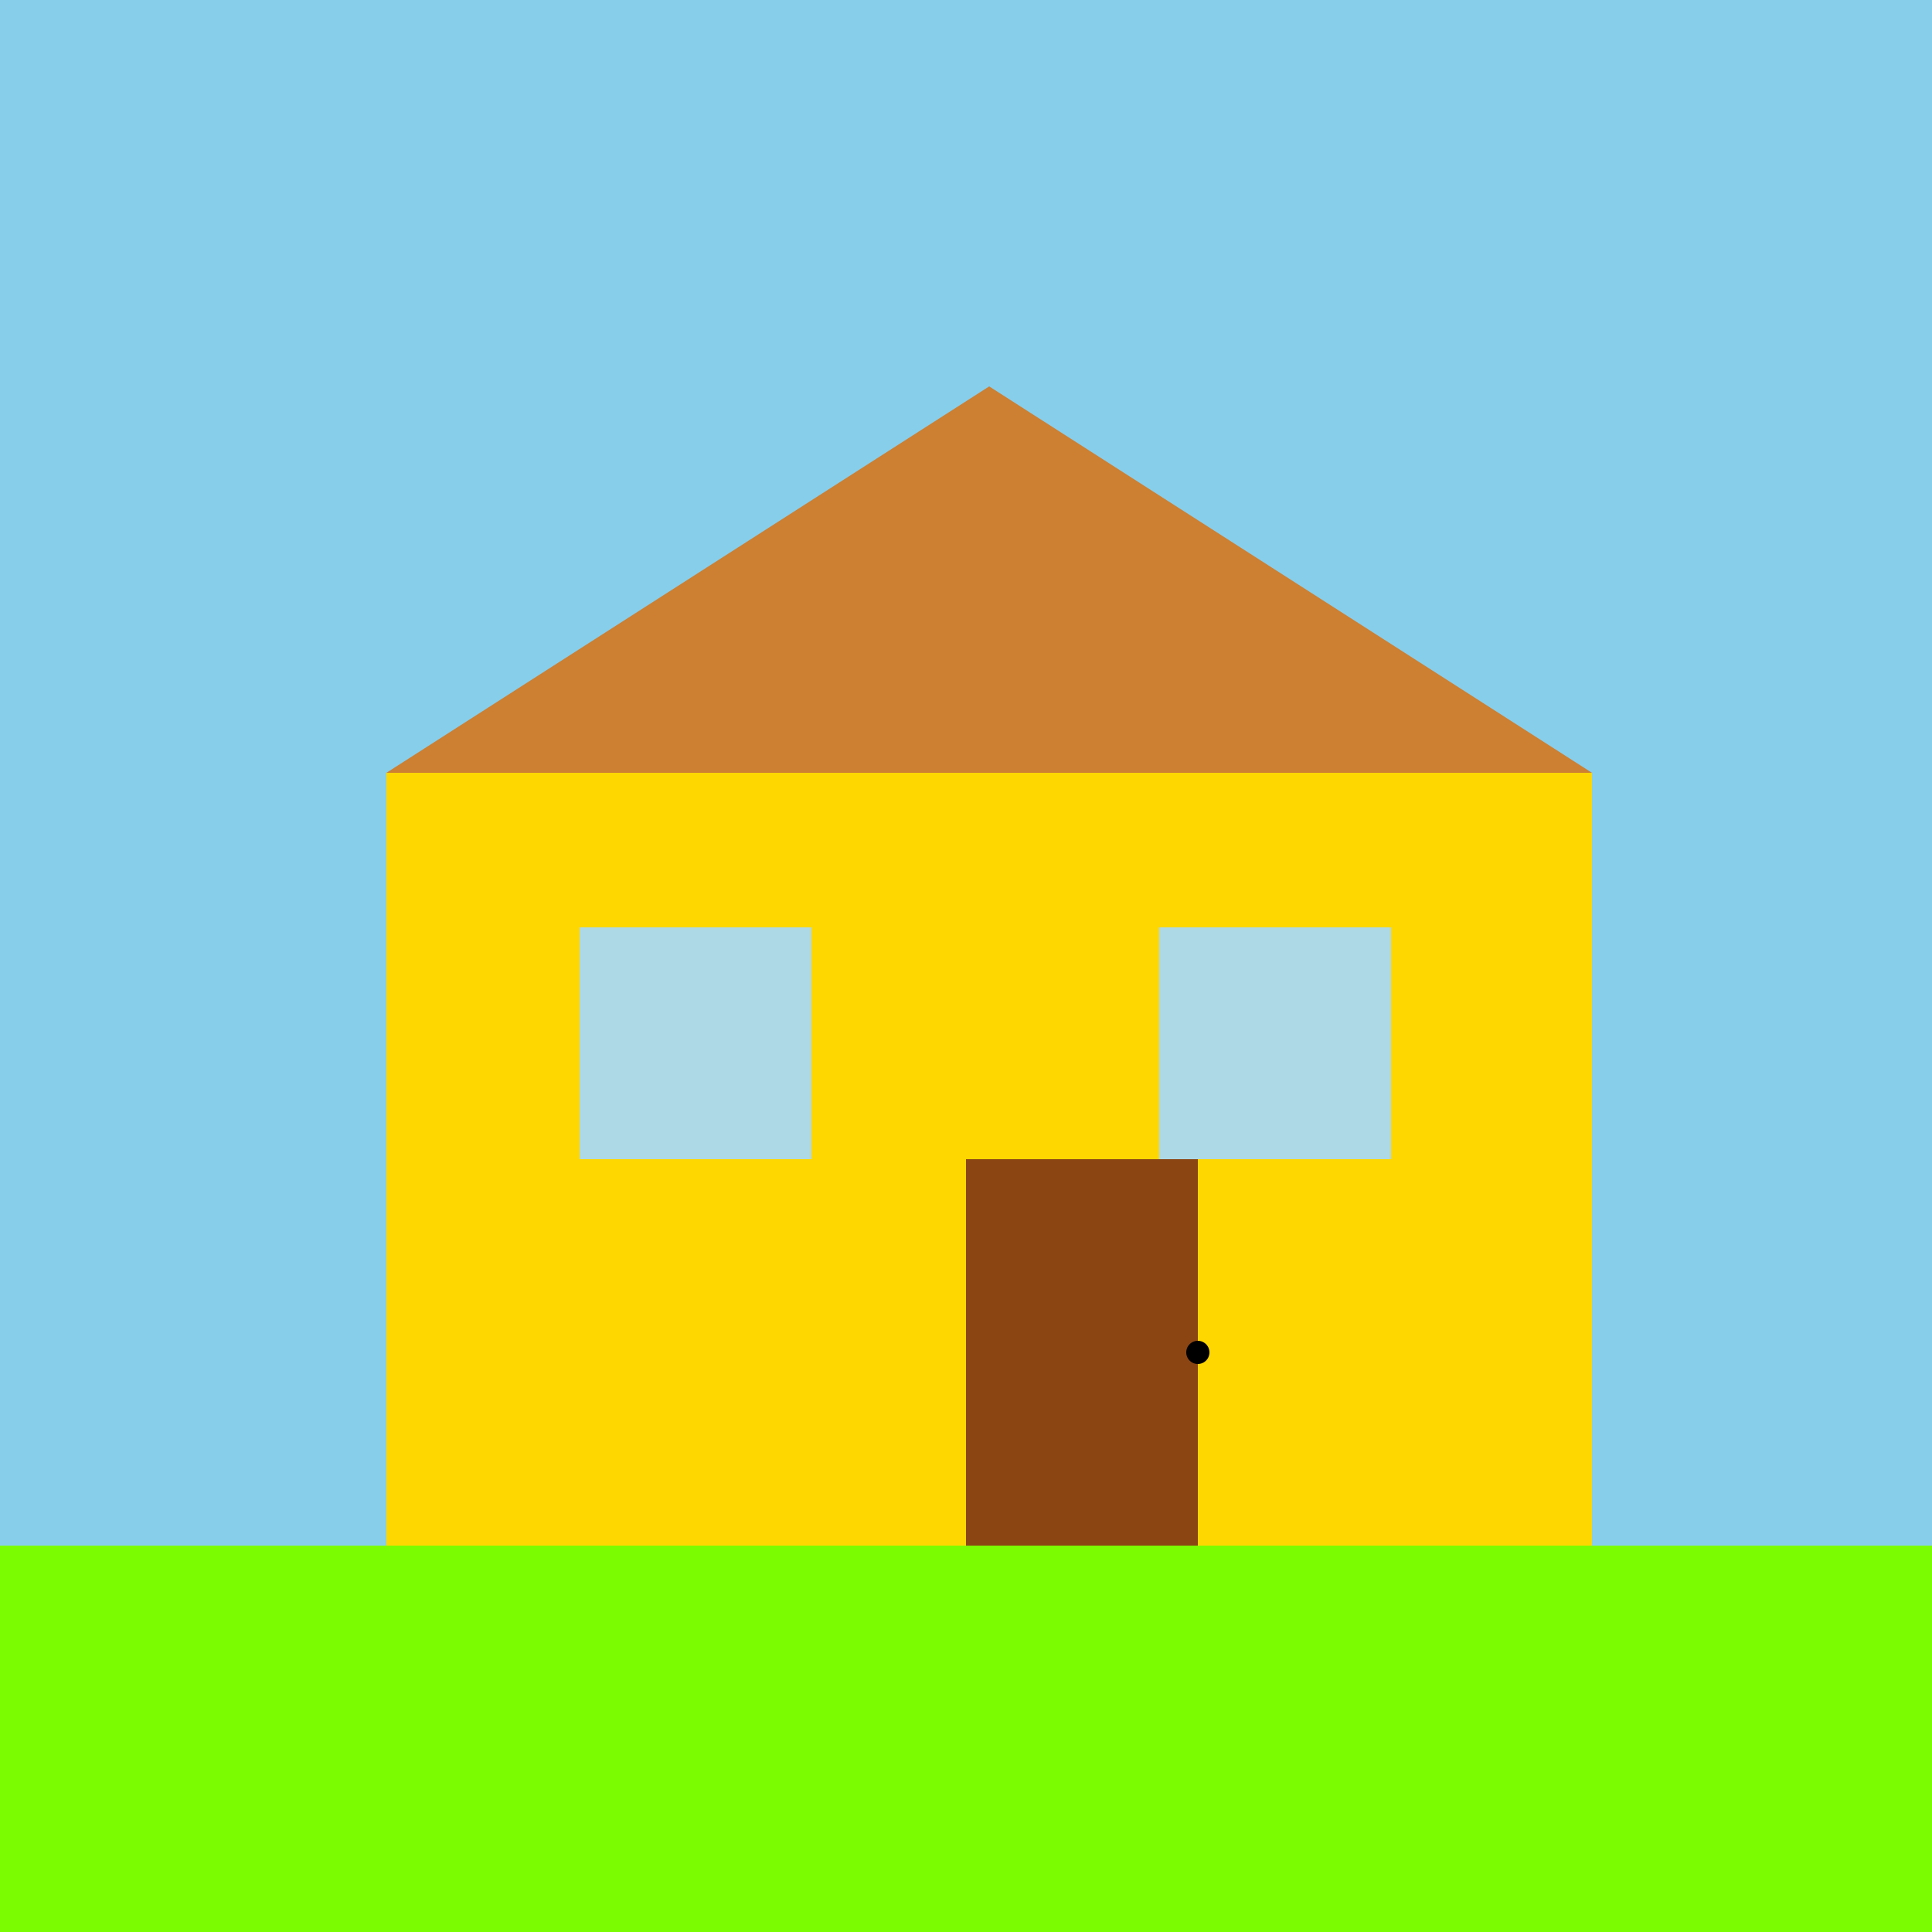
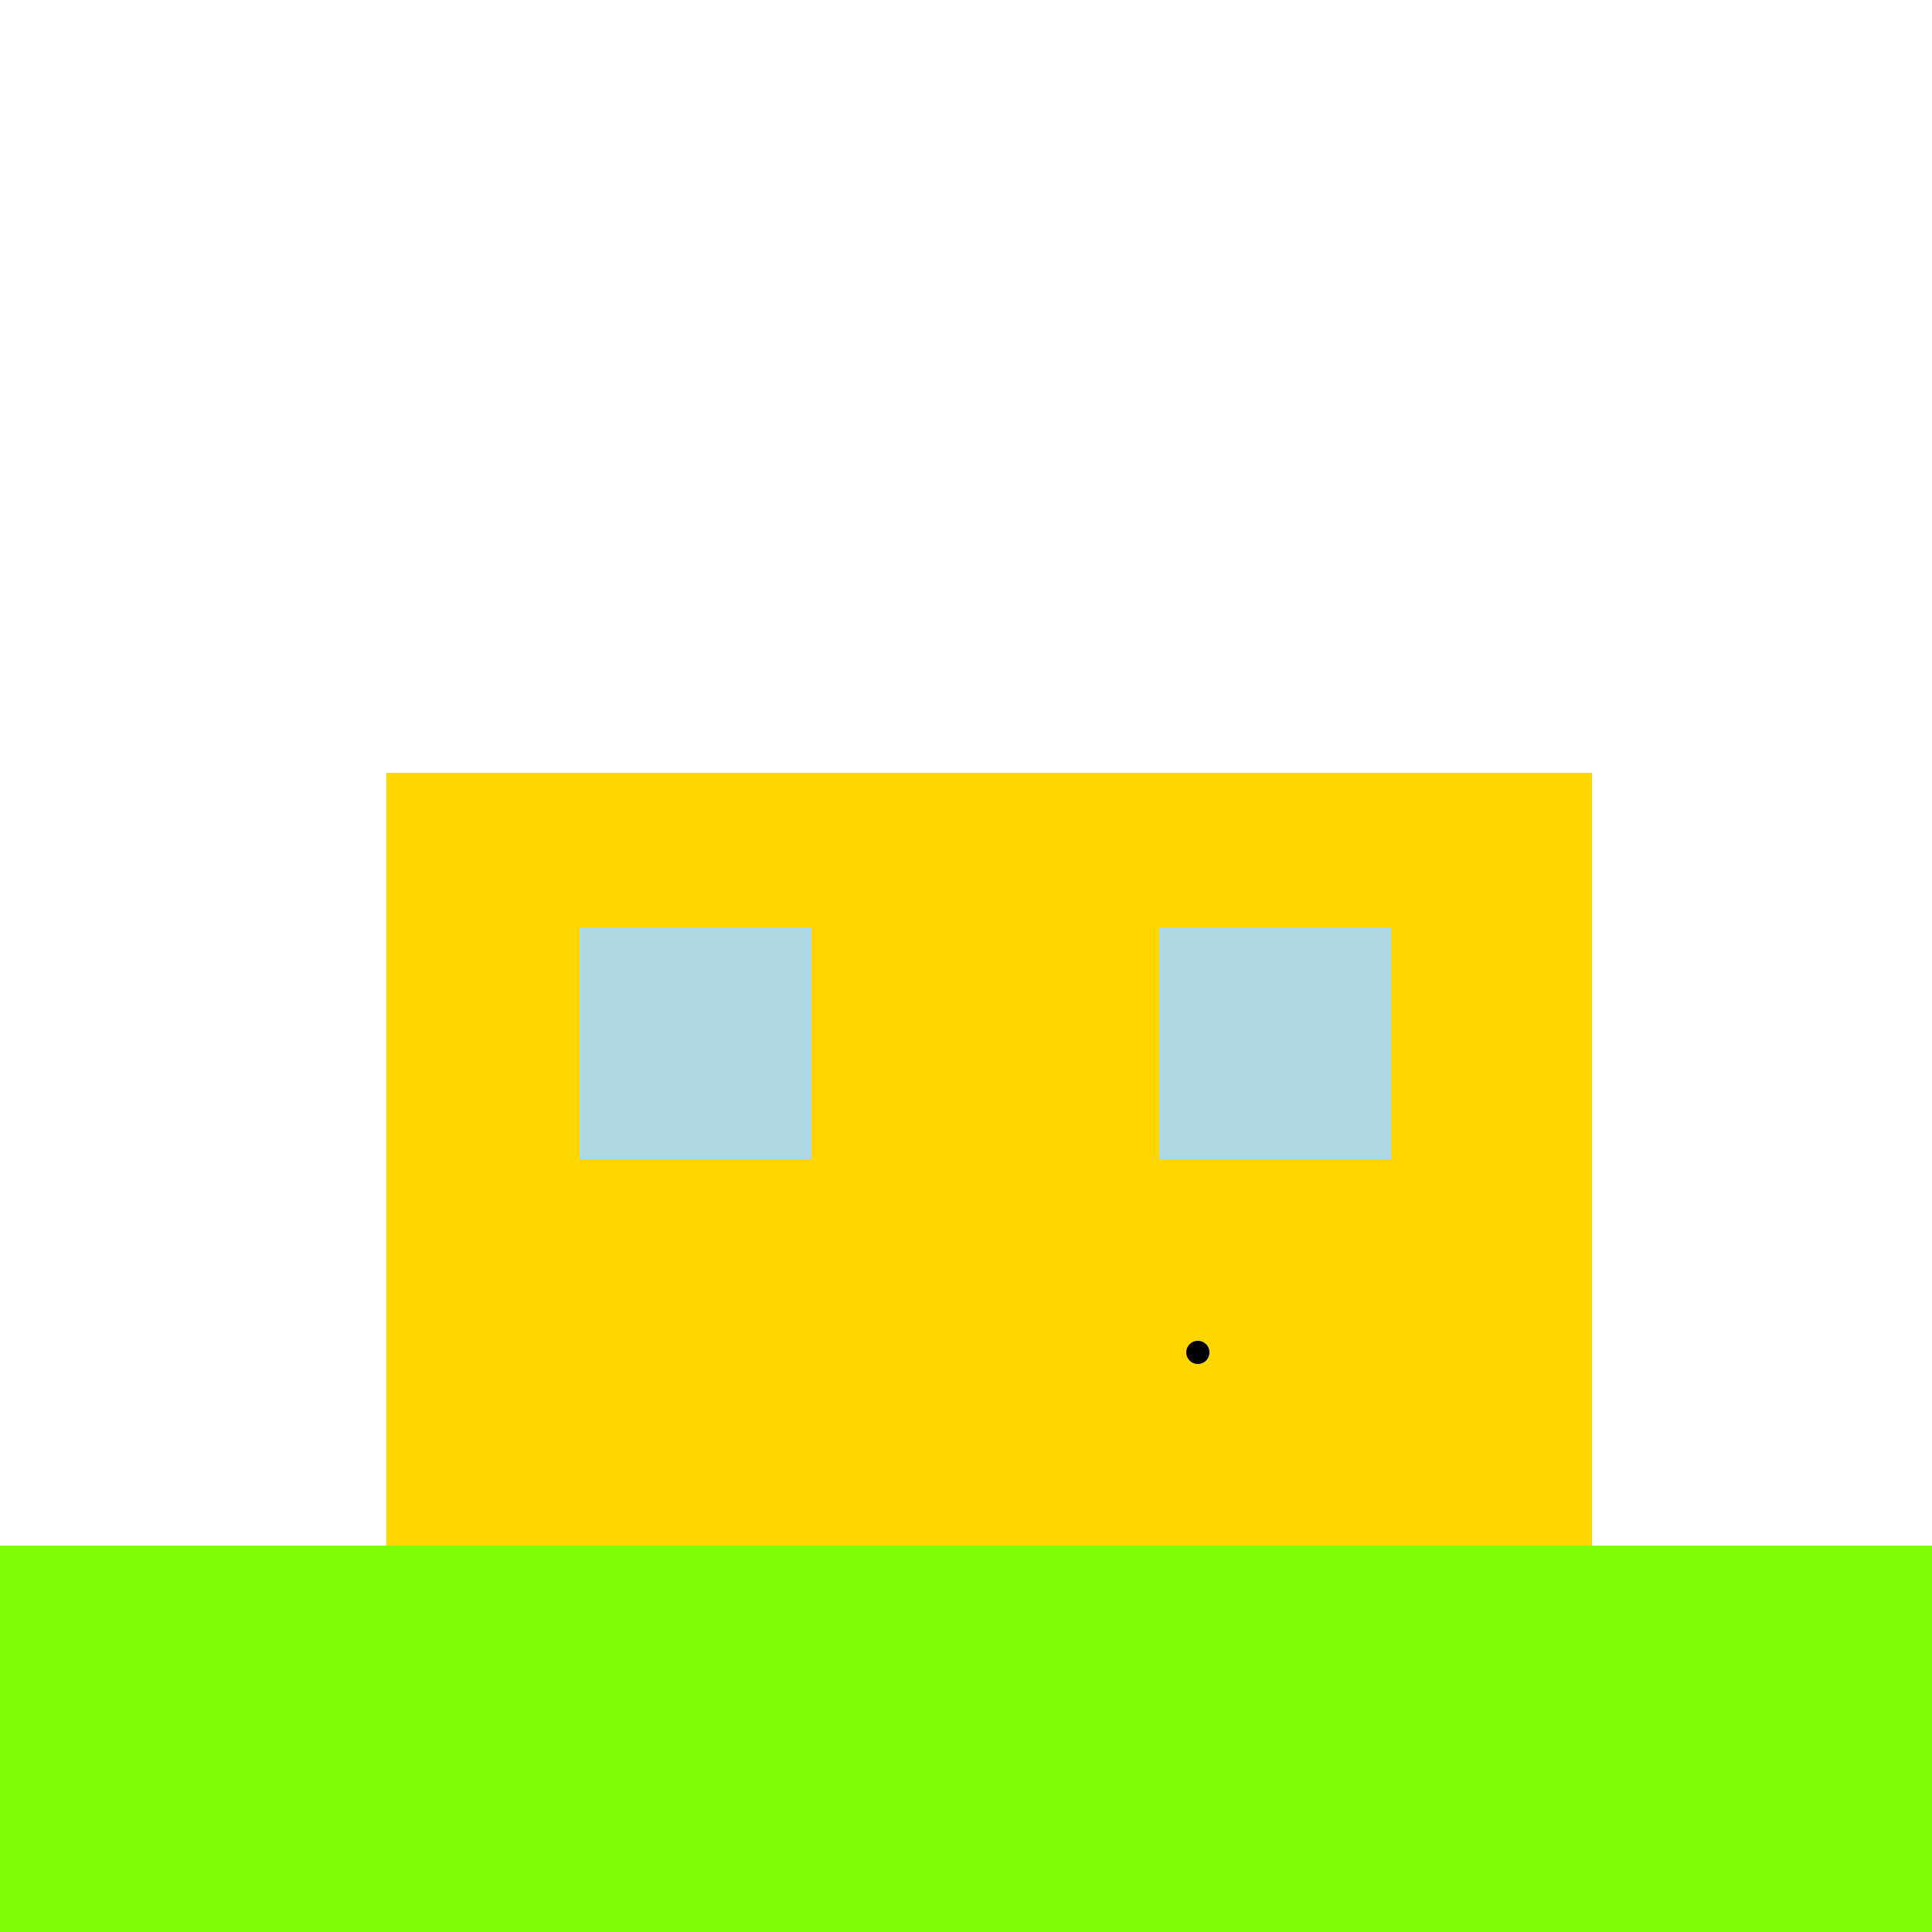
<svg xmlns="http://www.w3.org/2000/svg" width="500" height="500">
  <defs />
  <g>
-     <rect fill="#87CEEB" stroke="none" x="0" y="0" width="512" height="512" />
    <rect fill="#7CFC00" stroke="none" x="0" y="400" width="512" height="112" />
    <rect fill="#FFD700" stroke="none" x="100" y="200" width="312" height="200" />
-     <path fill="#CD7F32" stroke="none" paint-order="stroke fill markers" d=" M 100 200 L 256 100 L 412 200 Z" />
    <rect fill="#ADD8E6" stroke="none" x="150" y="240" width="60" height="60" />
    <rect fill="#ADD8E6" stroke="none" x="300" y="240" width="60" height="60" />
-     <rect fill="#8B4513" stroke="none" x="250" y="300" width="60" height="100" />
    <path fill="#000000" stroke="none" paint-order="stroke fill markers" d=" M 313 350 A 3 3 0 1 1 313 349.997" />
  </g>
</svg>